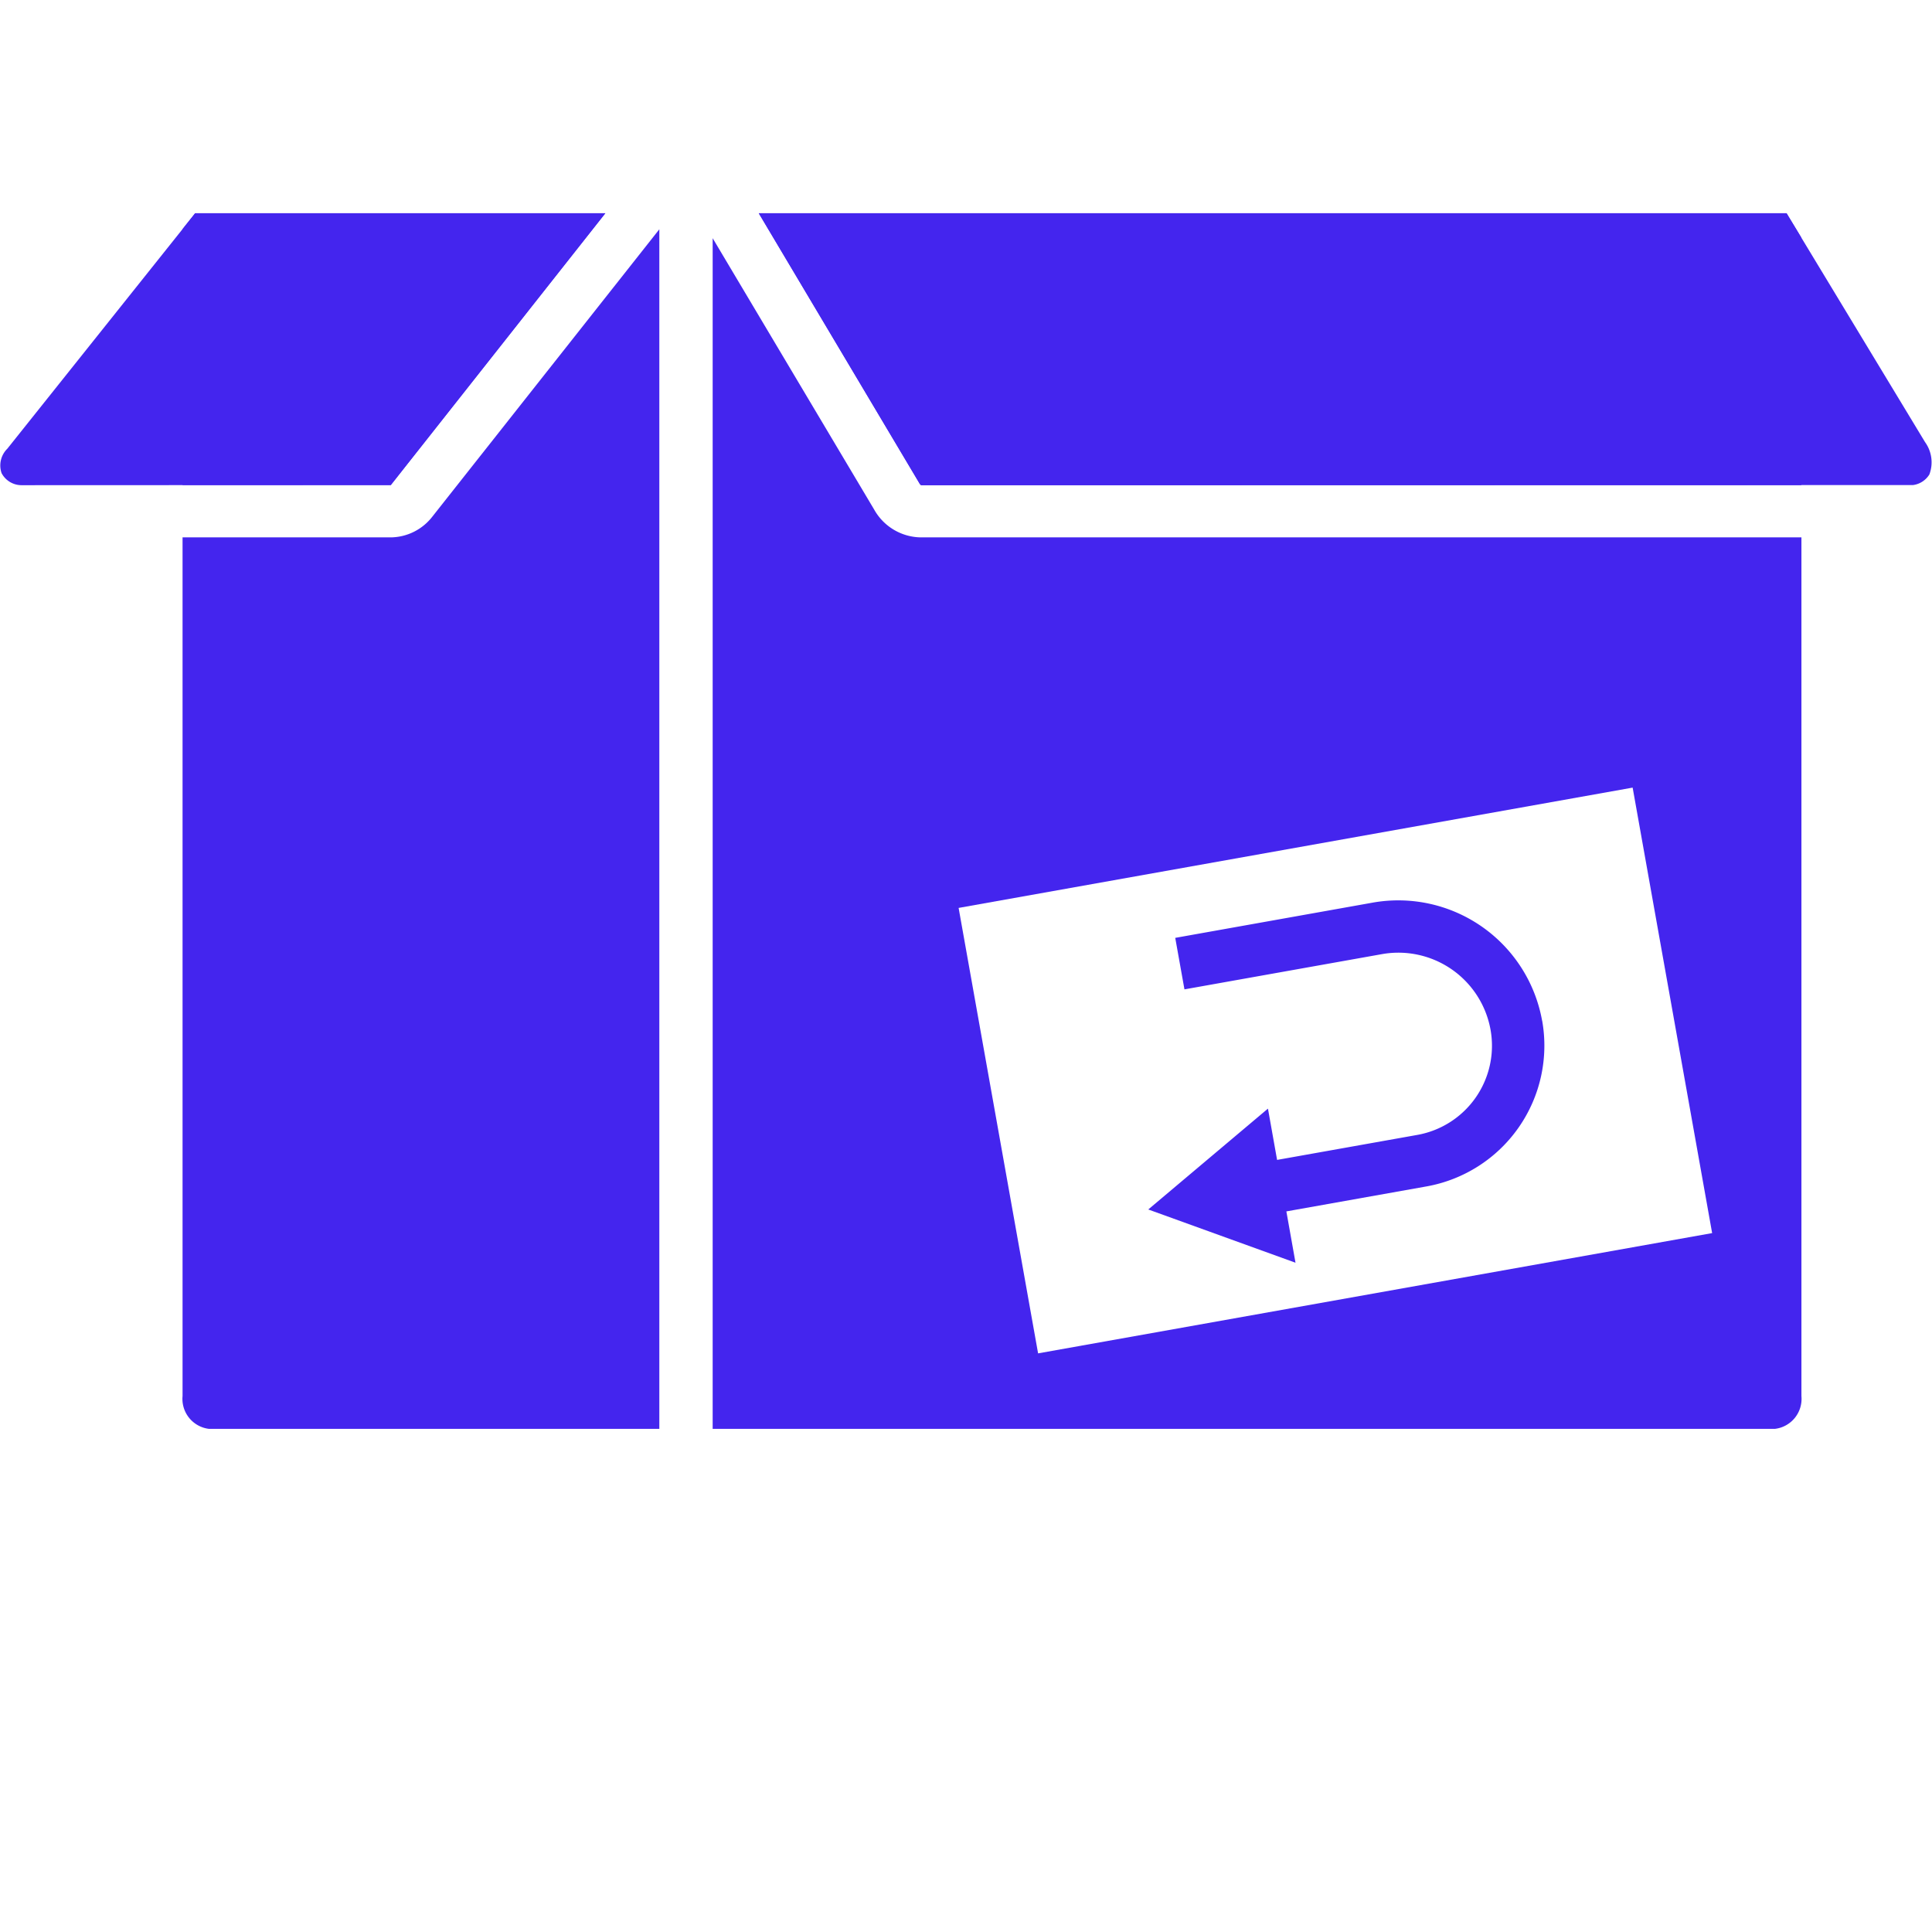
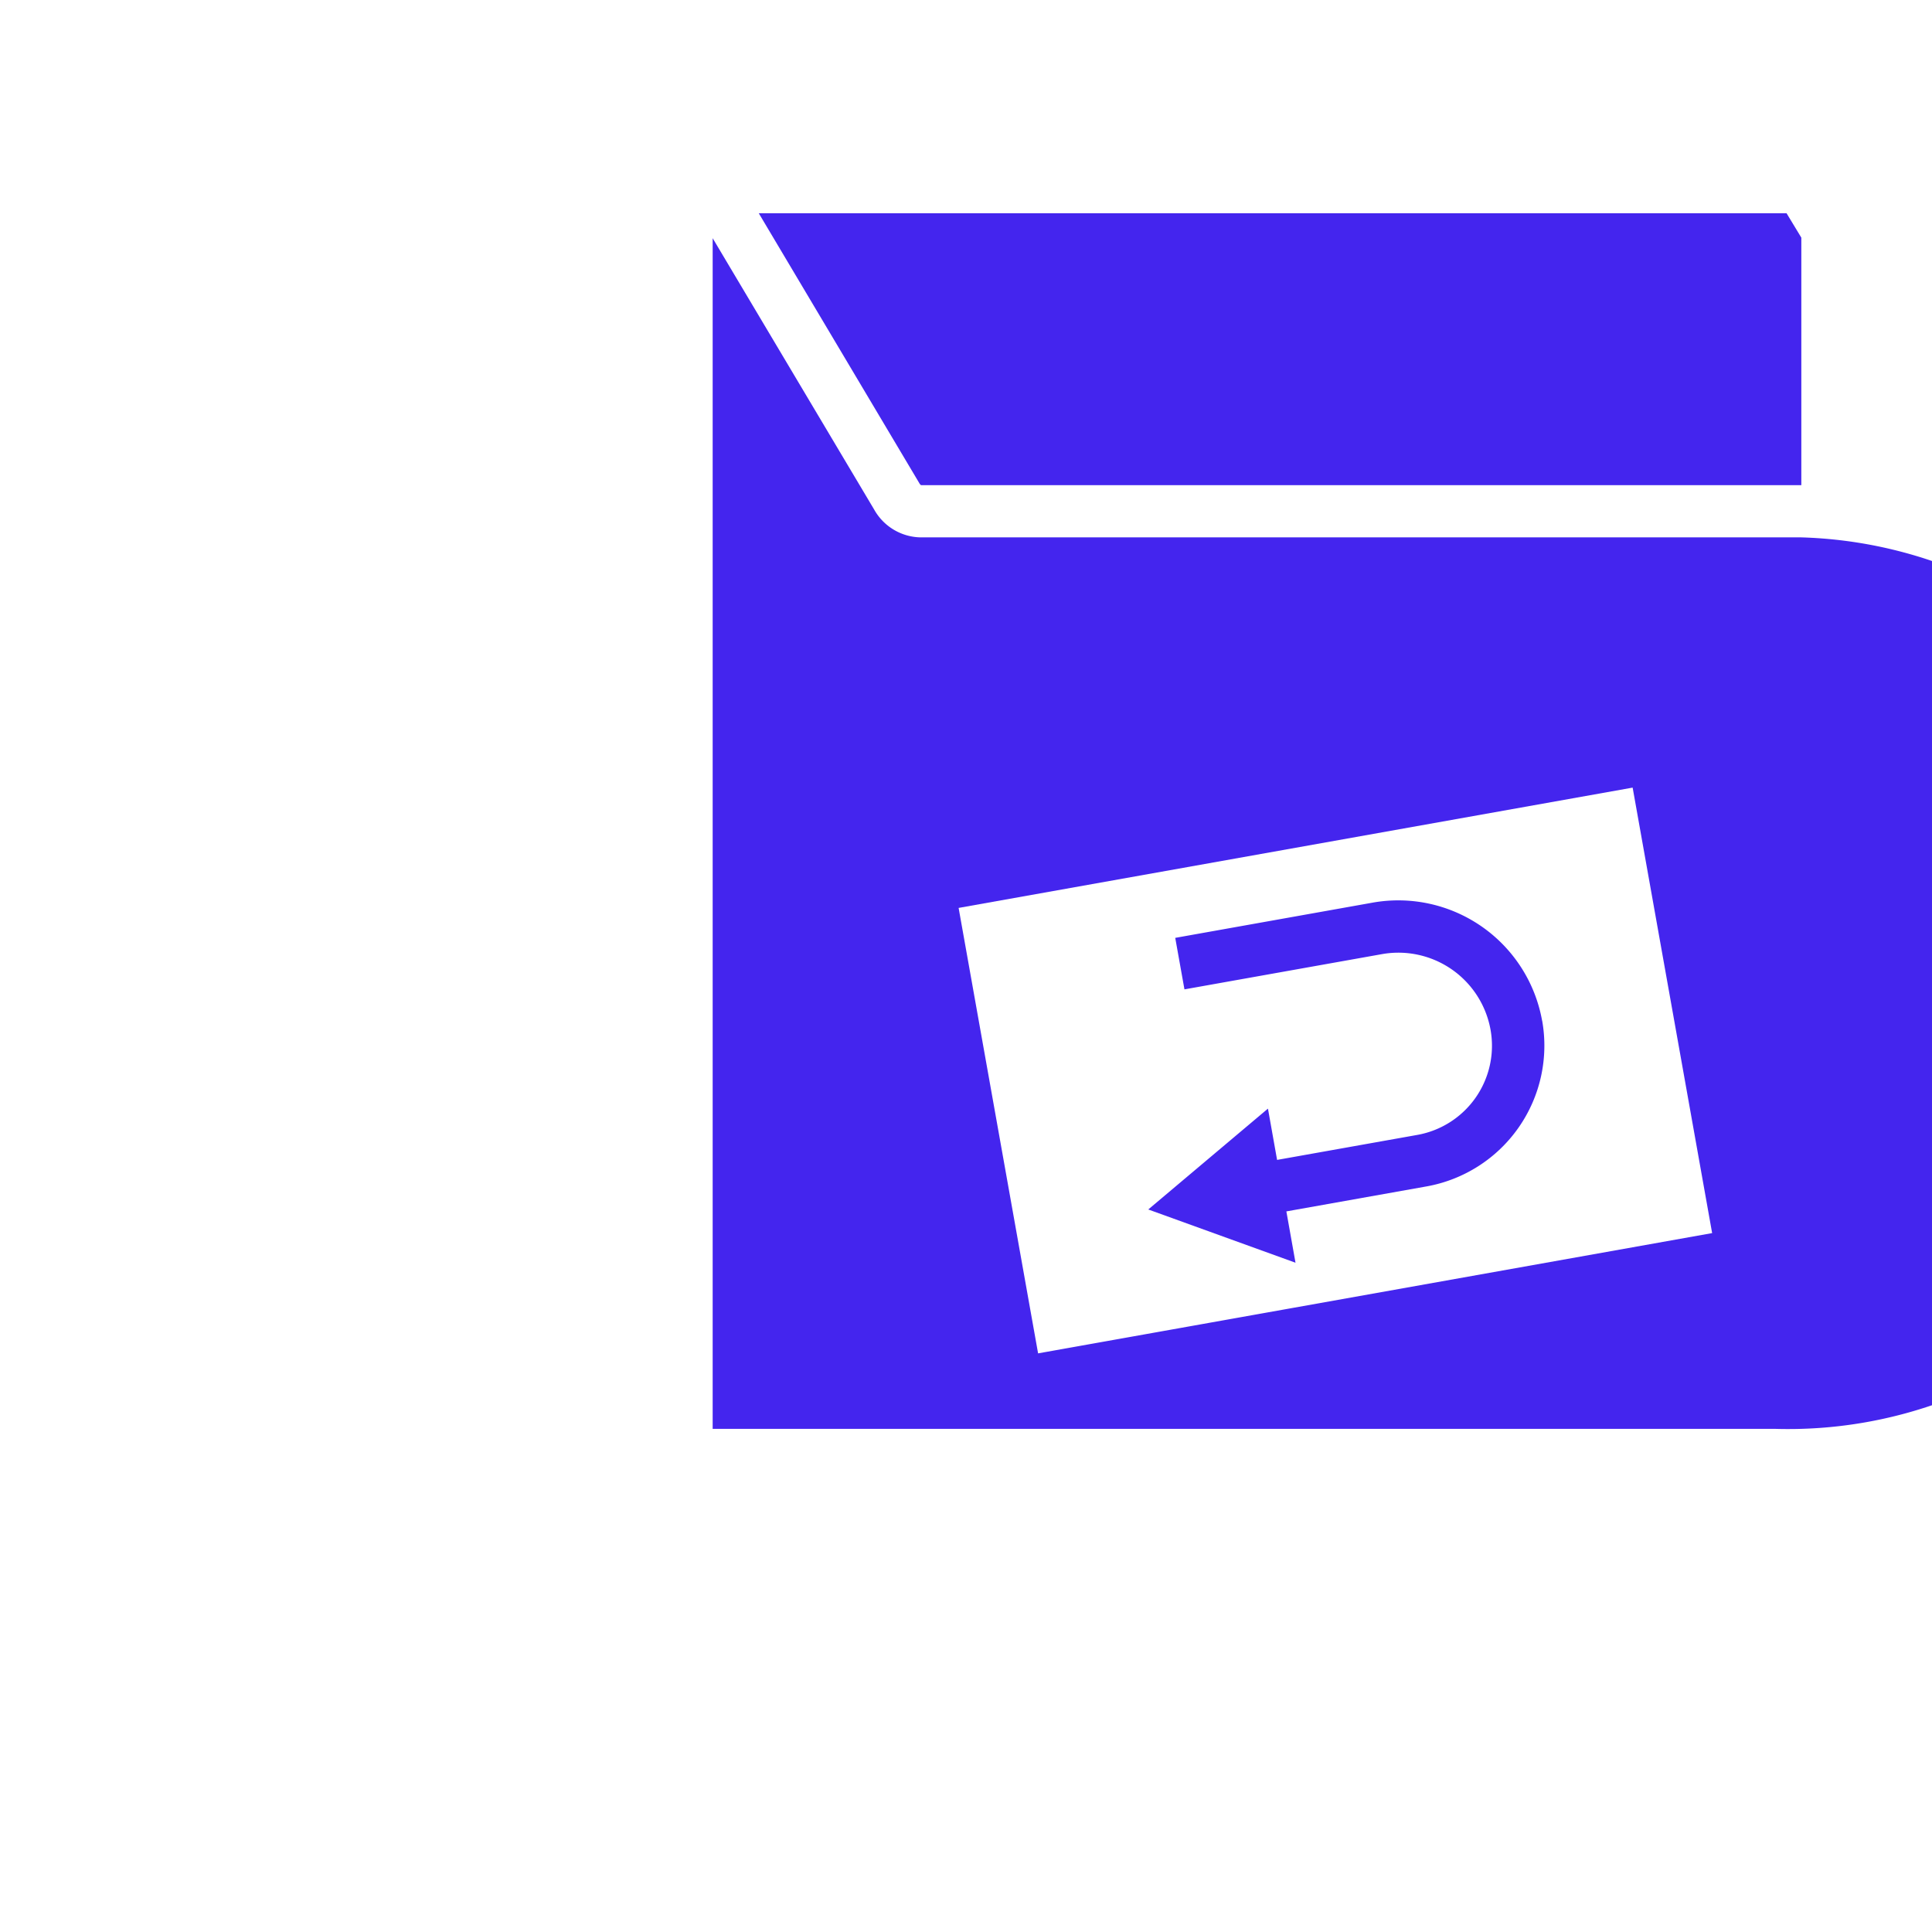
<svg xmlns="http://www.w3.org/2000/svg" viewBox="0 0 96 96" height="96" width="96">
  <g transform="translate(-570 -1105)">
-     <rect fill="none" transform="translate(570 1105)" height="96" width="96" />
    <g transform="translate(-72.457 324.596)">
-       <path fill="#4425ee" transform="translate(644.551 791)" d="M7.6,0,6.978.785V13.507H17.324L27.984,0Z" />
      <g transform="translate(642.456 791)">
-         <path fill="#4425ee" transform="translate(2.095 0.184)" d="M19.4,14.877a2.65,2.65,0,0,1-2.075,1.045H6.977V58.591a1.5,1.5,0,0,0,1.309,1.628H30.668V.613Z" />
-         <path fill="#4425ee" transform="translate(0 0)" d="M19.418,13.506,30.08,0H9.7L.365,11.7a1.169,1.169,0,0,0-.286,1.213,1.124,1.124,0,0,0,1.018.6Z" />
-         <path fill="#4425ee" transform="translate(8.704 0)" d="M86.354,13.506a1.124,1.124,0,0,0,.813-.527,1.716,1.716,0,0,0-.216-1.608L80.071,0H29l7.975,13.4a.3.3,0,0,0,.1.116Z" />
        <path fill="#4425ee" transform="translate(8.704 0)" d="M37.073,13.512l43.731,0V1.212L80.07,0H29L36.97,13.4a.3.3,0,0,0,.1.116" />
-         <path fill="#4425ee" transform="translate(35.413 1.24)" d="M52.786,59.163H0V0L8.027,13.487a2.7,2.7,0,0,0,2.307,1.379H54.1v42.67A1.5,1.5,0,0,1,52.786,59.163ZM45.713,27.3,12.221,33.278,16.17,55.412l33.493-5.976L45.713,27.3Z" />
+         <path fill="#4425ee" transform="translate(35.413 1.24)" d="M52.786,59.163H0V0L8.027,13.487a2.7,2.7,0,0,0,2.307,1.379H54.1A1.5,1.5,0,0,1,52.786,59.163ZM45.713,27.3,12.221,33.278,16.17,55.412l33.493-5.976L45.713,27.3Z" />
        <path fill="#4425ee" transform="translate(13.174 7.882)" d="M63.454,32.242a7.261,7.261,0,0,0-8.419-5.869l-9.811,1.751.458,2.559,9.811-1.75a4.653,4.653,0,0,1,5.4,3.767,4.5,4.5,0,0,1-3.635,5.214l-6.973,1.243-.454-2.548L43.884,41.62,51.2,44.266l-.454-2.55,6.972-1.243a7.105,7.105,0,0,0,5.739-8.231" />
      </g>
    </g>
  </g>
</svg>